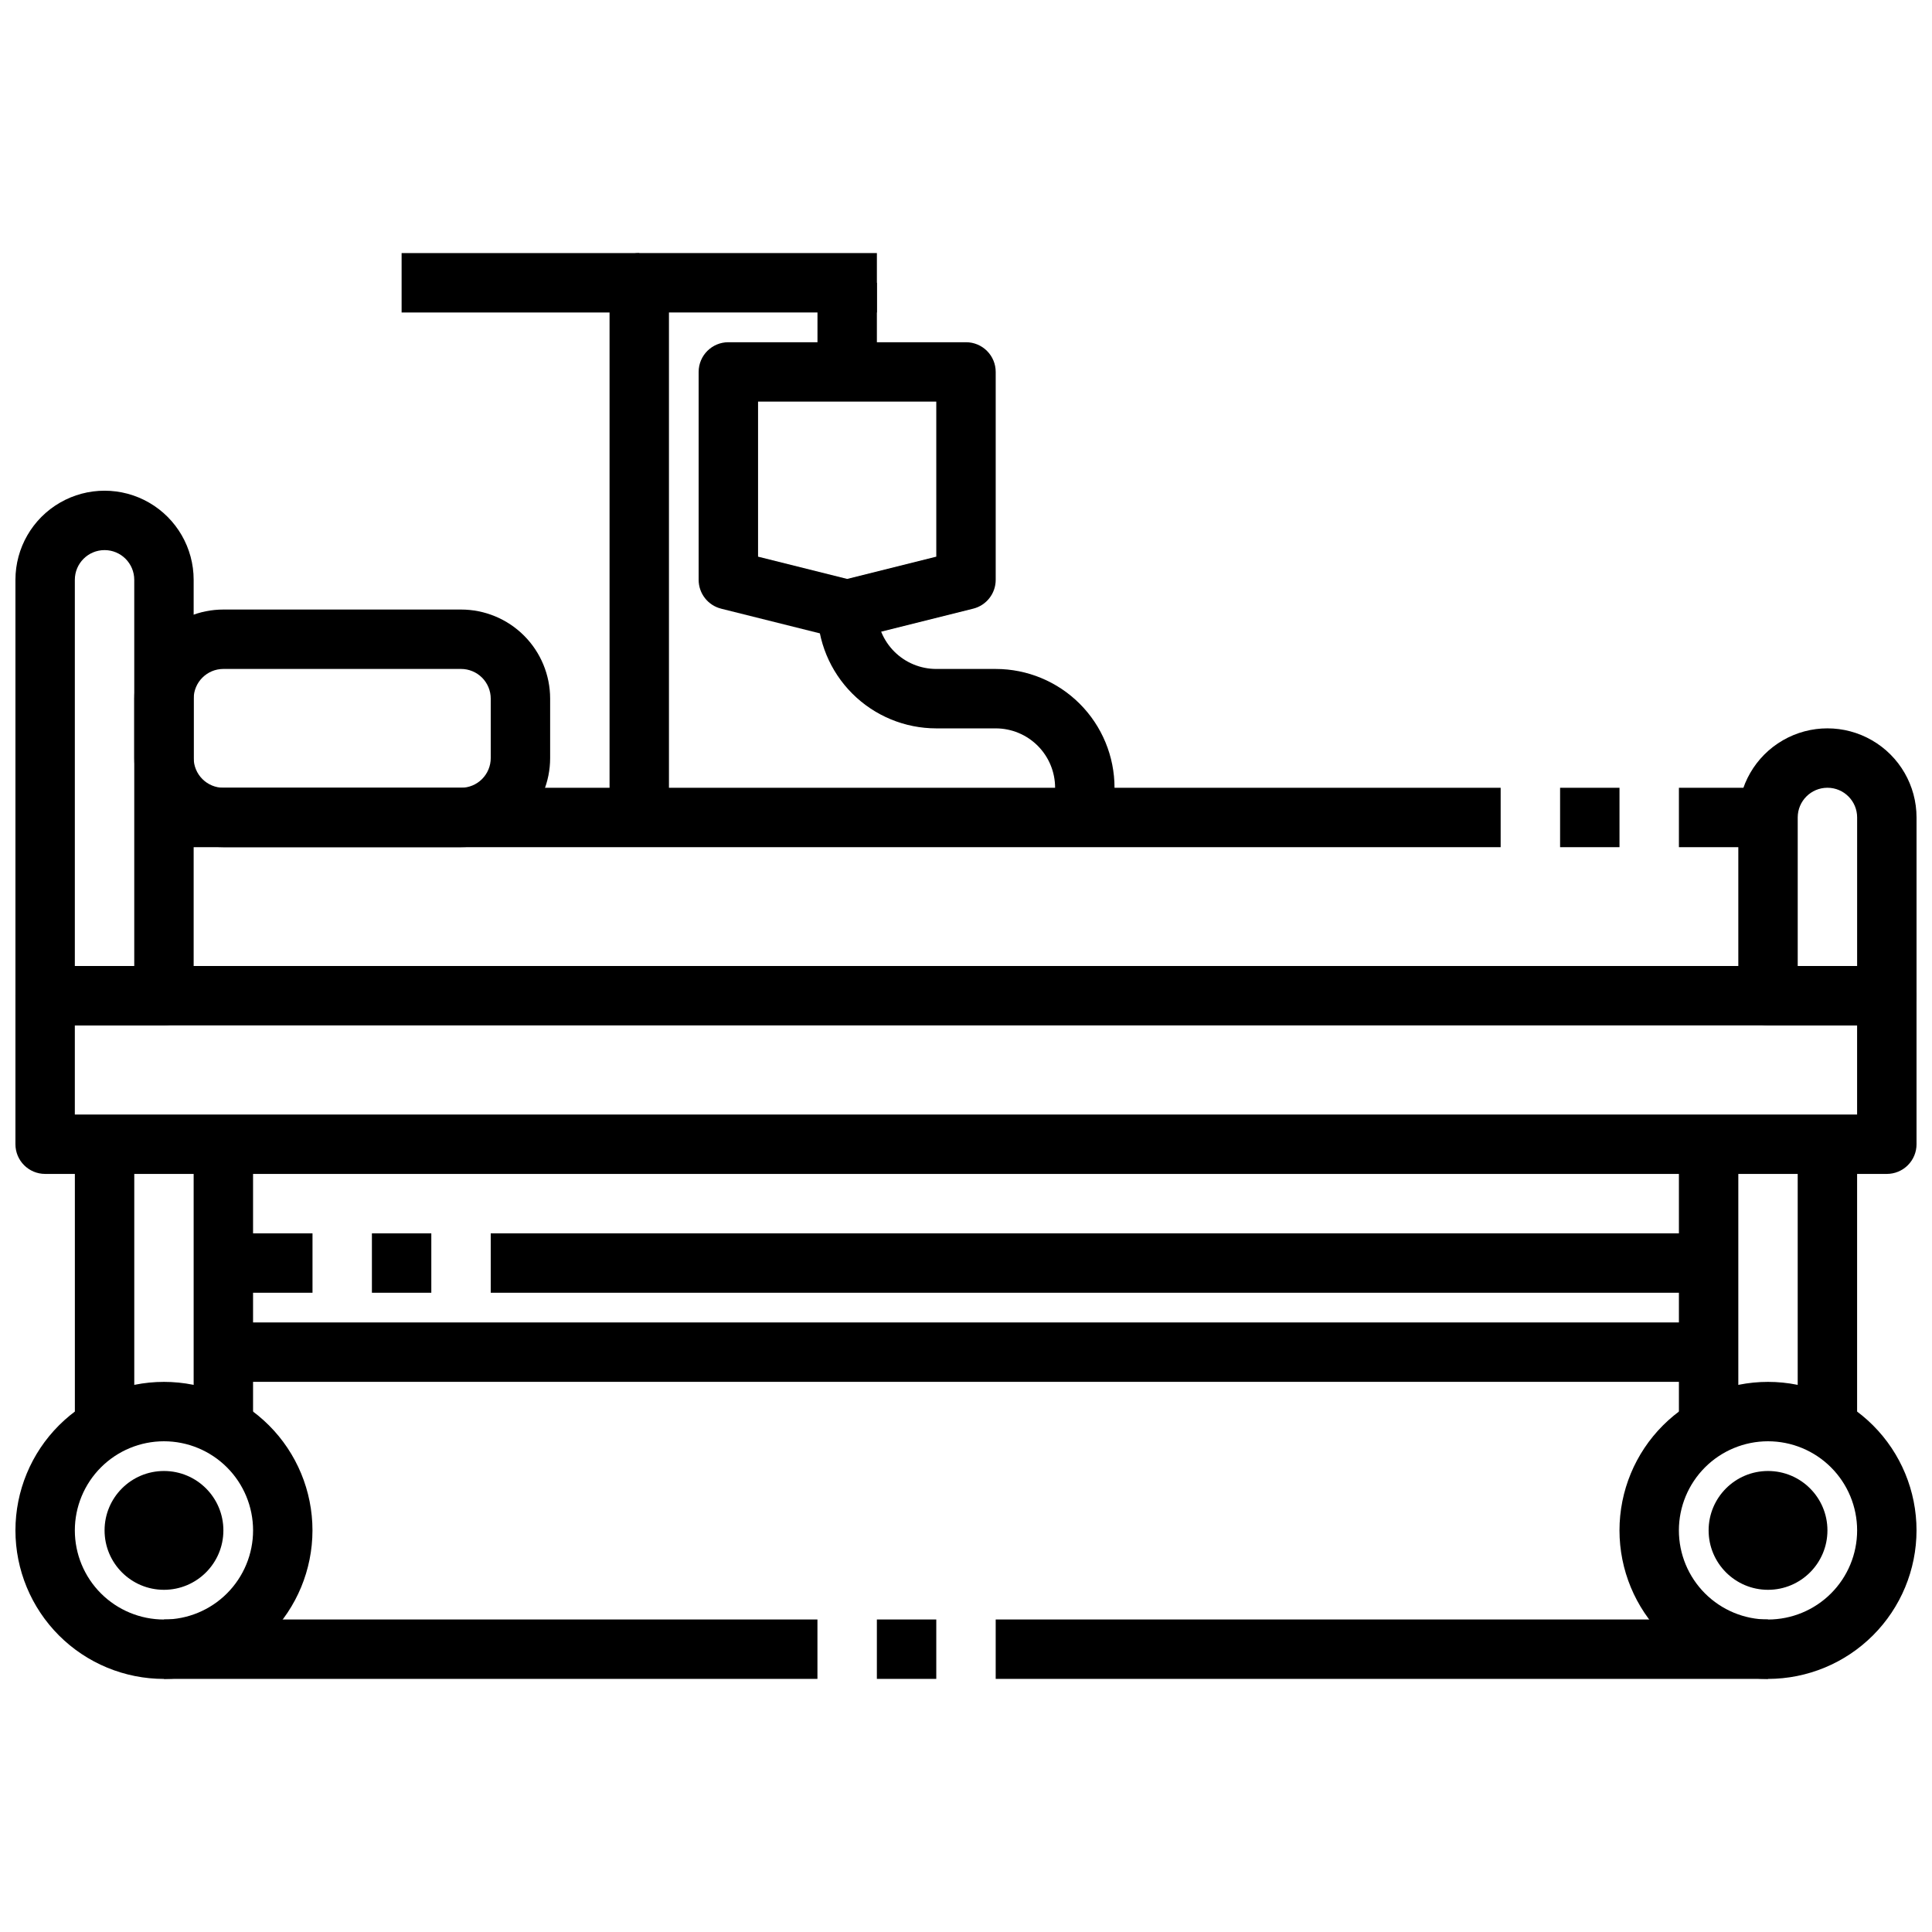
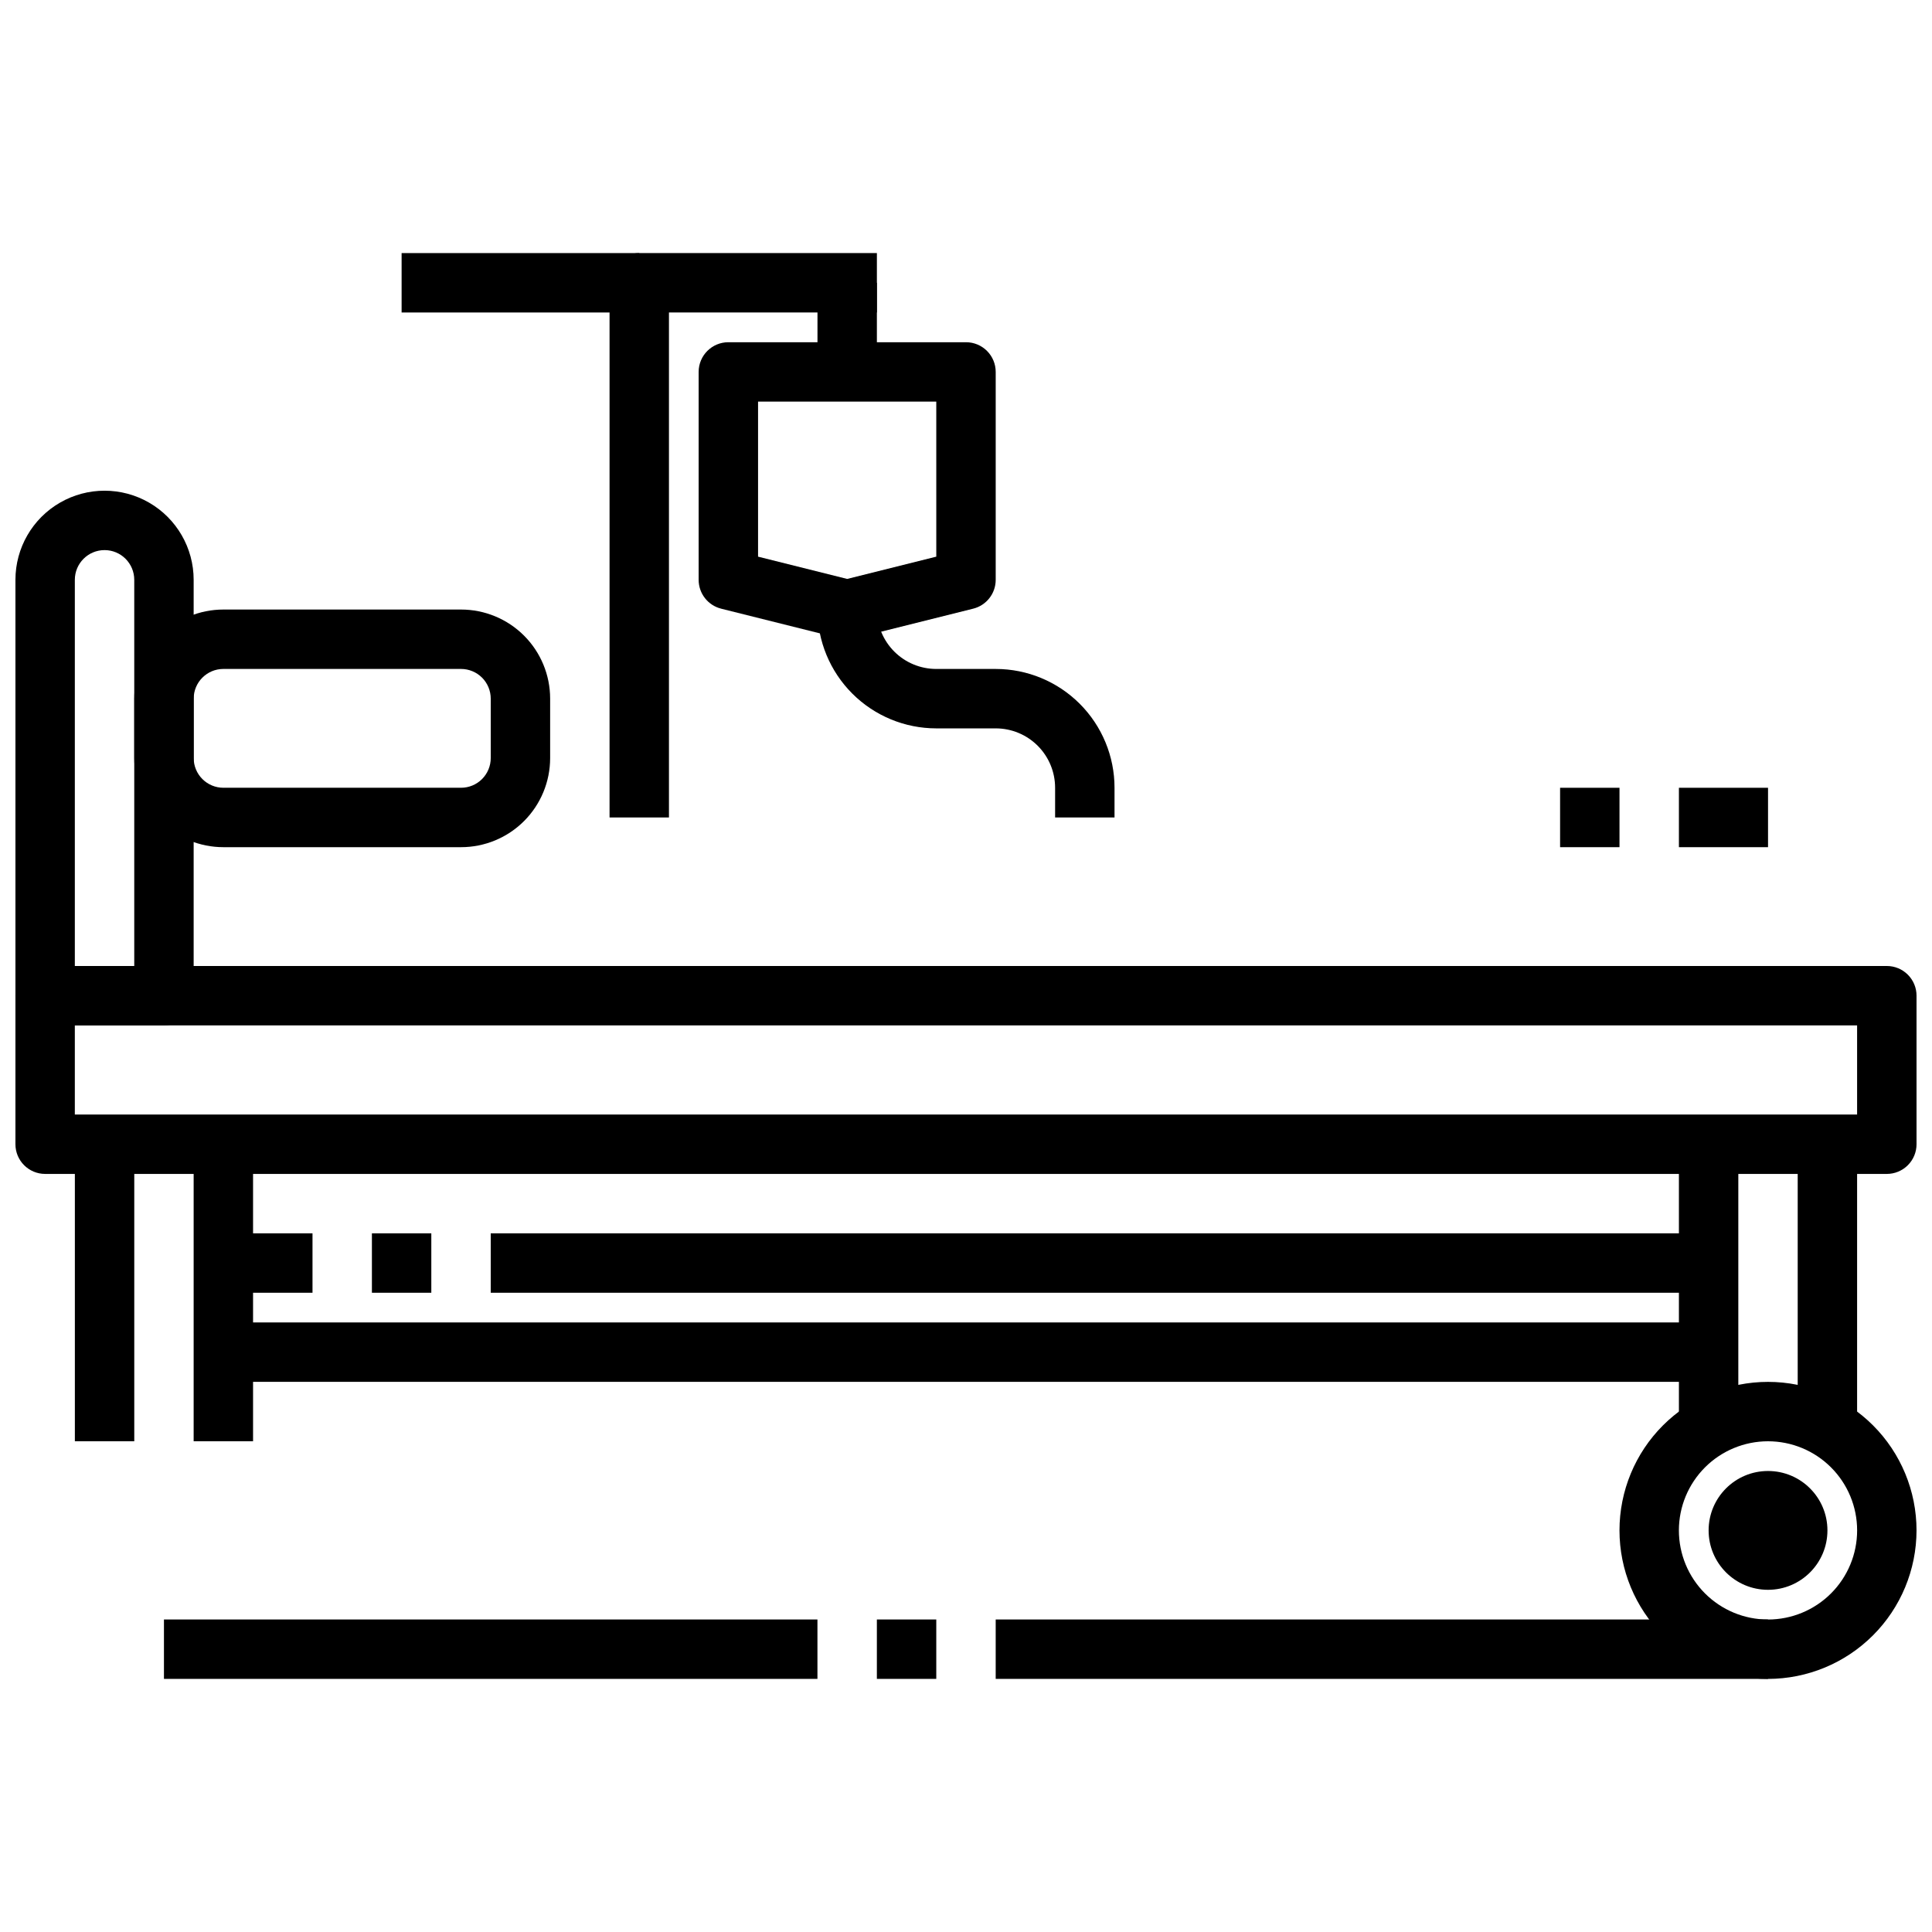
<svg xmlns="http://www.w3.org/2000/svg" width="800px" height="800px" version="1.1" viewBox="144 144 512 512">
  <defs>
    <clipPath id="e">
      <path d="m148.09 400h503.81v56h-503.81z" />
    </clipPath>
    <clipPath id="d">
      <path d="m148.09 274h47.906v142h-47.906z" />
    </clipPath>
    <clipPath id="c">
-       <path d="m604 337h47.902v79h-47.902z" />
-     </clipPath>
+       </clipPath>
    <clipPath id="b">
-       <path d="m148.09 510h78.906v79h-78.906z" />
-     </clipPath>
+       </clipPath>
    <clipPath id="a">
      <path d="m573 510h78.902v79h-78.902z" />
    </clipPath>
  </defs>
  <g clip-path="url(#e)">
    <path d="m644.03 455.1h-488.07c-4.348 0-7.871-3.523-7.871-7.871v-39.359c0-4.348 3.523-7.871 7.871-7.871h488.07c2.086 0 4.09 0.828 5.566 2.305 1.477 1.477 2.305 3.477 2.305 5.566v39.359c0 2.09-0.828 4.09-2.305 5.566-1.477 1.477-3.481 2.305-5.566 2.305zm-480.2-15.742h472.32v-23.617h-472.32z" />
  </g>
  <g clip-path="url(#d)">
    <path d="m187.45 415.74h-31.488c-4.348 0-7.871-3.523-7.871-7.871v-110.21c0-8.438 4.5-16.234 11.809-20.453 7.305-4.219 16.309-4.219 23.617 0 7.305 4.219 11.805 12.016 11.805 20.453v110.21c0 2.086-0.828 4.09-2.305 5.566-1.477 1.477-3.477 2.305-5.566 2.305zm-23.617-15.742h15.746v-102.34c0-4.348-3.523-7.875-7.871-7.875-4.348 0-7.875 3.527-7.875 7.875z" />
  </g>
  <g clip-path="url(#c)">
    <path d="m644.03 415.74h-31.488c-4.348 0-7.871-3.523-7.871-7.871v-47.234c0-8.434 4.5-16.23 11.809-20.449 7.305-4.219 16.309-4.219 23.613 0 7.309 4.219 11.809 12.016 11.809 20.449v47.234c0 2.086-0.828 4.09-2.305 5.566-1.477 1.477-3.481 2.305-5.566 2.305zm-23.617-15.742h15.742l0.004-39.363c0-4.348-3.523-7.871-7.871-7.871-4.348 0-7.875 3.523-7.875 7.871z" />
  </g>
-   <path d="m187.45 352.77h354.24v15.742h-354.24z" />
  <path d="m557.44 352.77h15.742v15.742h-15.742z" />
  <path d="m588.93 352.77h23.617v15.742h-23.617z" />
  <path d="m266.18 368.51h-62.977c-6.266 0-12.273-2.488-16.699-6.918-4.43-4.43-6.918-10.438-6.918-16.699v-15.746c0-6.262 2.488-12.27 6.918-16.695 4.426-4.43 10.434-6.918 16.699-6.918h62.977c6.262 0 12.27 2.488 16.699 6.918 4.426 4.426 6.914 10.434 6.914 16.695v15.746c0 6.262-2.488 12.27-6.914 16.699-4.43 4.43-10.438 6.918-16.699 6.918zm-62.977-47.234c-4.348 0-7.875 3.523-7.875 7.871v15.746c0 2.086 0.832 4.09 2.309 5.566 1.477 1.477 3.477 2.305 5.566 2.305h62.977c2.086 0 4.09-0.828 5.566-2.305 1.473-1.477 2.305-3.481 2.305-5.566v-15.746c0-2.086-0.832-4.09-2.305-5.566-1.477-1.473-3.481-2.305-5.566-2.305z" />
  <g clip-path="url(#b)">
    <path d="m187.45 588.93c-10.438 0-20.449-4.144-27.832-11.527-7.379-7.383-11.527-17.391-11.527-27.832 0-10.438 4.148-20.449 11.527-27.832 7.383-7.379 17.395-11.527 27.832-11.527 10.441 0 20.449 4.148 27.832 11.527 7.383 7.383 11.527 17.395 11.527 27.832-0.012 10.438-4.16 20.441-11.539 27.82-7.379 7.379-17.383 11.527-27.82 11.539zm0-62.977c-6.262 0-12.27 2.488-16.699 6.918-4.43 4.43-6.918 10.438-6.918 16.699 0 6.266 2.488 12.27 6.918 16.699 4.43 4.43 10.438 6.918 16.699 6.918 6.266 0 12.27-2.488 16.699-6.918 4.43-4.43 6.918-10.434 6.918-16.699 0-6.262-2.488-12.27-6.918-16.699-4.43-4.43-10.434-6.918-16.699-6.918z" />
  </g>
-   <path d="m203.2 549.57c0 8.695-7.051 15.746-15.746 15.746s-15.742-7.051-15.742-15.746c0-8.695 7.047-15.742 15.742-15.742s15.746 7.047 15.746 15.742" />
  <path d="m163.84 447.23h15.742v78.719h-15.742z" />
  <path d="m195.32 447.23h15.742v78.719h-15.742z" />
  <g clip-path="url(#a)">
    <path d="m612.54 588.93c-10.438 0-20.449-4.144-27.832-11.527-7.383-7.383-11.527-17.391-11.527-27.832 0-10.438 4.144-20.449 11.527-27.832 7.383-7.379 17.395-11.527 27.832-11.527s20.449 4.148 27.832 11.527c7.383 7.383 11.527 17.395 11.527 27.832-0.012 10.438-4.164 20.441-11.543 27.82-7.379 7.379-17.383 11.527-27.816 11.539zm0-62.977c-6.262 0-12.27 2.488-16.699 6.918-4.43 4.43-6.918 10.438-6.918 16.699 0 6.266 2.488 12.27 6.918 16.699s10.438 6.918 16.699 6.918 12.27-2.488 16.699-6.918c4.43-4.43 6.918-10.434 6.918-16.699 0-6.262-2.488-12.27-6.918-16.699-4.43-4.43-10.438-6.918-16.699-6.918z" />
  </g>
  <path d="m628.29 549.57c0 8.695-7.051 15.746-15.746 15.746-8.695 0-15.742-7.051-15.742-15.746 0-8.695 7.047-15.742 15.742-15.742 8.695 0 15.746 7.047 15.746 15.742" />
  <path d="m588.93 447.23h15.742v78.719h-15.742z" />
  <path d="m620.41 447.23h15.742v78.719h-15.742z" />
  <path d="m203.2 494.46h393.6v15.742h-393.6z" />
  <path d="m274.05 470.85h322.75v15.742h-322.75z" />
  <path d="m242.56 470.85h15.742v15.742h-15.742z" />
  <path d="m203.2 470.85h23.617v15.742h-23.617z" />
  <path d="m368.51 313.41c-0.645 0-1.289-0.078-1.914-0.234l-31.488-7.871v-0.004c-3.504-0.875-5.957-4.023-5.961-7.633v-55.105c0-4.348 3.527-7.871 7.875-7.871h62.977c2.086 0 4.09 0.828 5.566 2.305 1.477 1.477 2.305 3.477 2.305 5.566v55.105c0 3.609-2.457 6.758-5.961 7.633l-31.488 7.871v0.004c-0.625 0.156-1.266 0.234-1.91 0.234zm-23.617-21.891 23.617 5.902 23.617-5.902-0.004-41.086h-47.23z" />
  <path d="m321.28 360.64h-15.742v-141.7c0-4.348 3.523-7.871 7.871-7.871h62.977v15.742h-55.105z" />
  <path d="m250.43 211.07h62.977v15.742h-62.977z" />
  <path d="m360.64 218.94h15.742v23.617h-15.742z" />
  <path d="m439.36 360.64h-15.746v-7.871c0-4.176-1.656-8.18-4.609-11.133-2.953-2.953-6.957-4.609-11.133-4.609h-15.746c-8.352 0-16.359-3.32-22.266-9.223-5.902-5.906-9.223-13.914-9.223-22.266h15.746c0 4.176 1.66 8.18 4.609 11.133 2.953 2.953 6.957 4.609 11.133 4.609h15.746c8.352 0 16.359 3.32 22.266 9.223 5.906 5.906 9.223 13.914 9.223 22.266z" />
  <path d="m187.45 573.18h173.18v15.742h-173.18z" />
  <path d="m376.38 573.18h15.742v15.742h-15.742z" />
  <path d="m407.87 573.18h204.67v15.742h-204.67z" />
</svg>